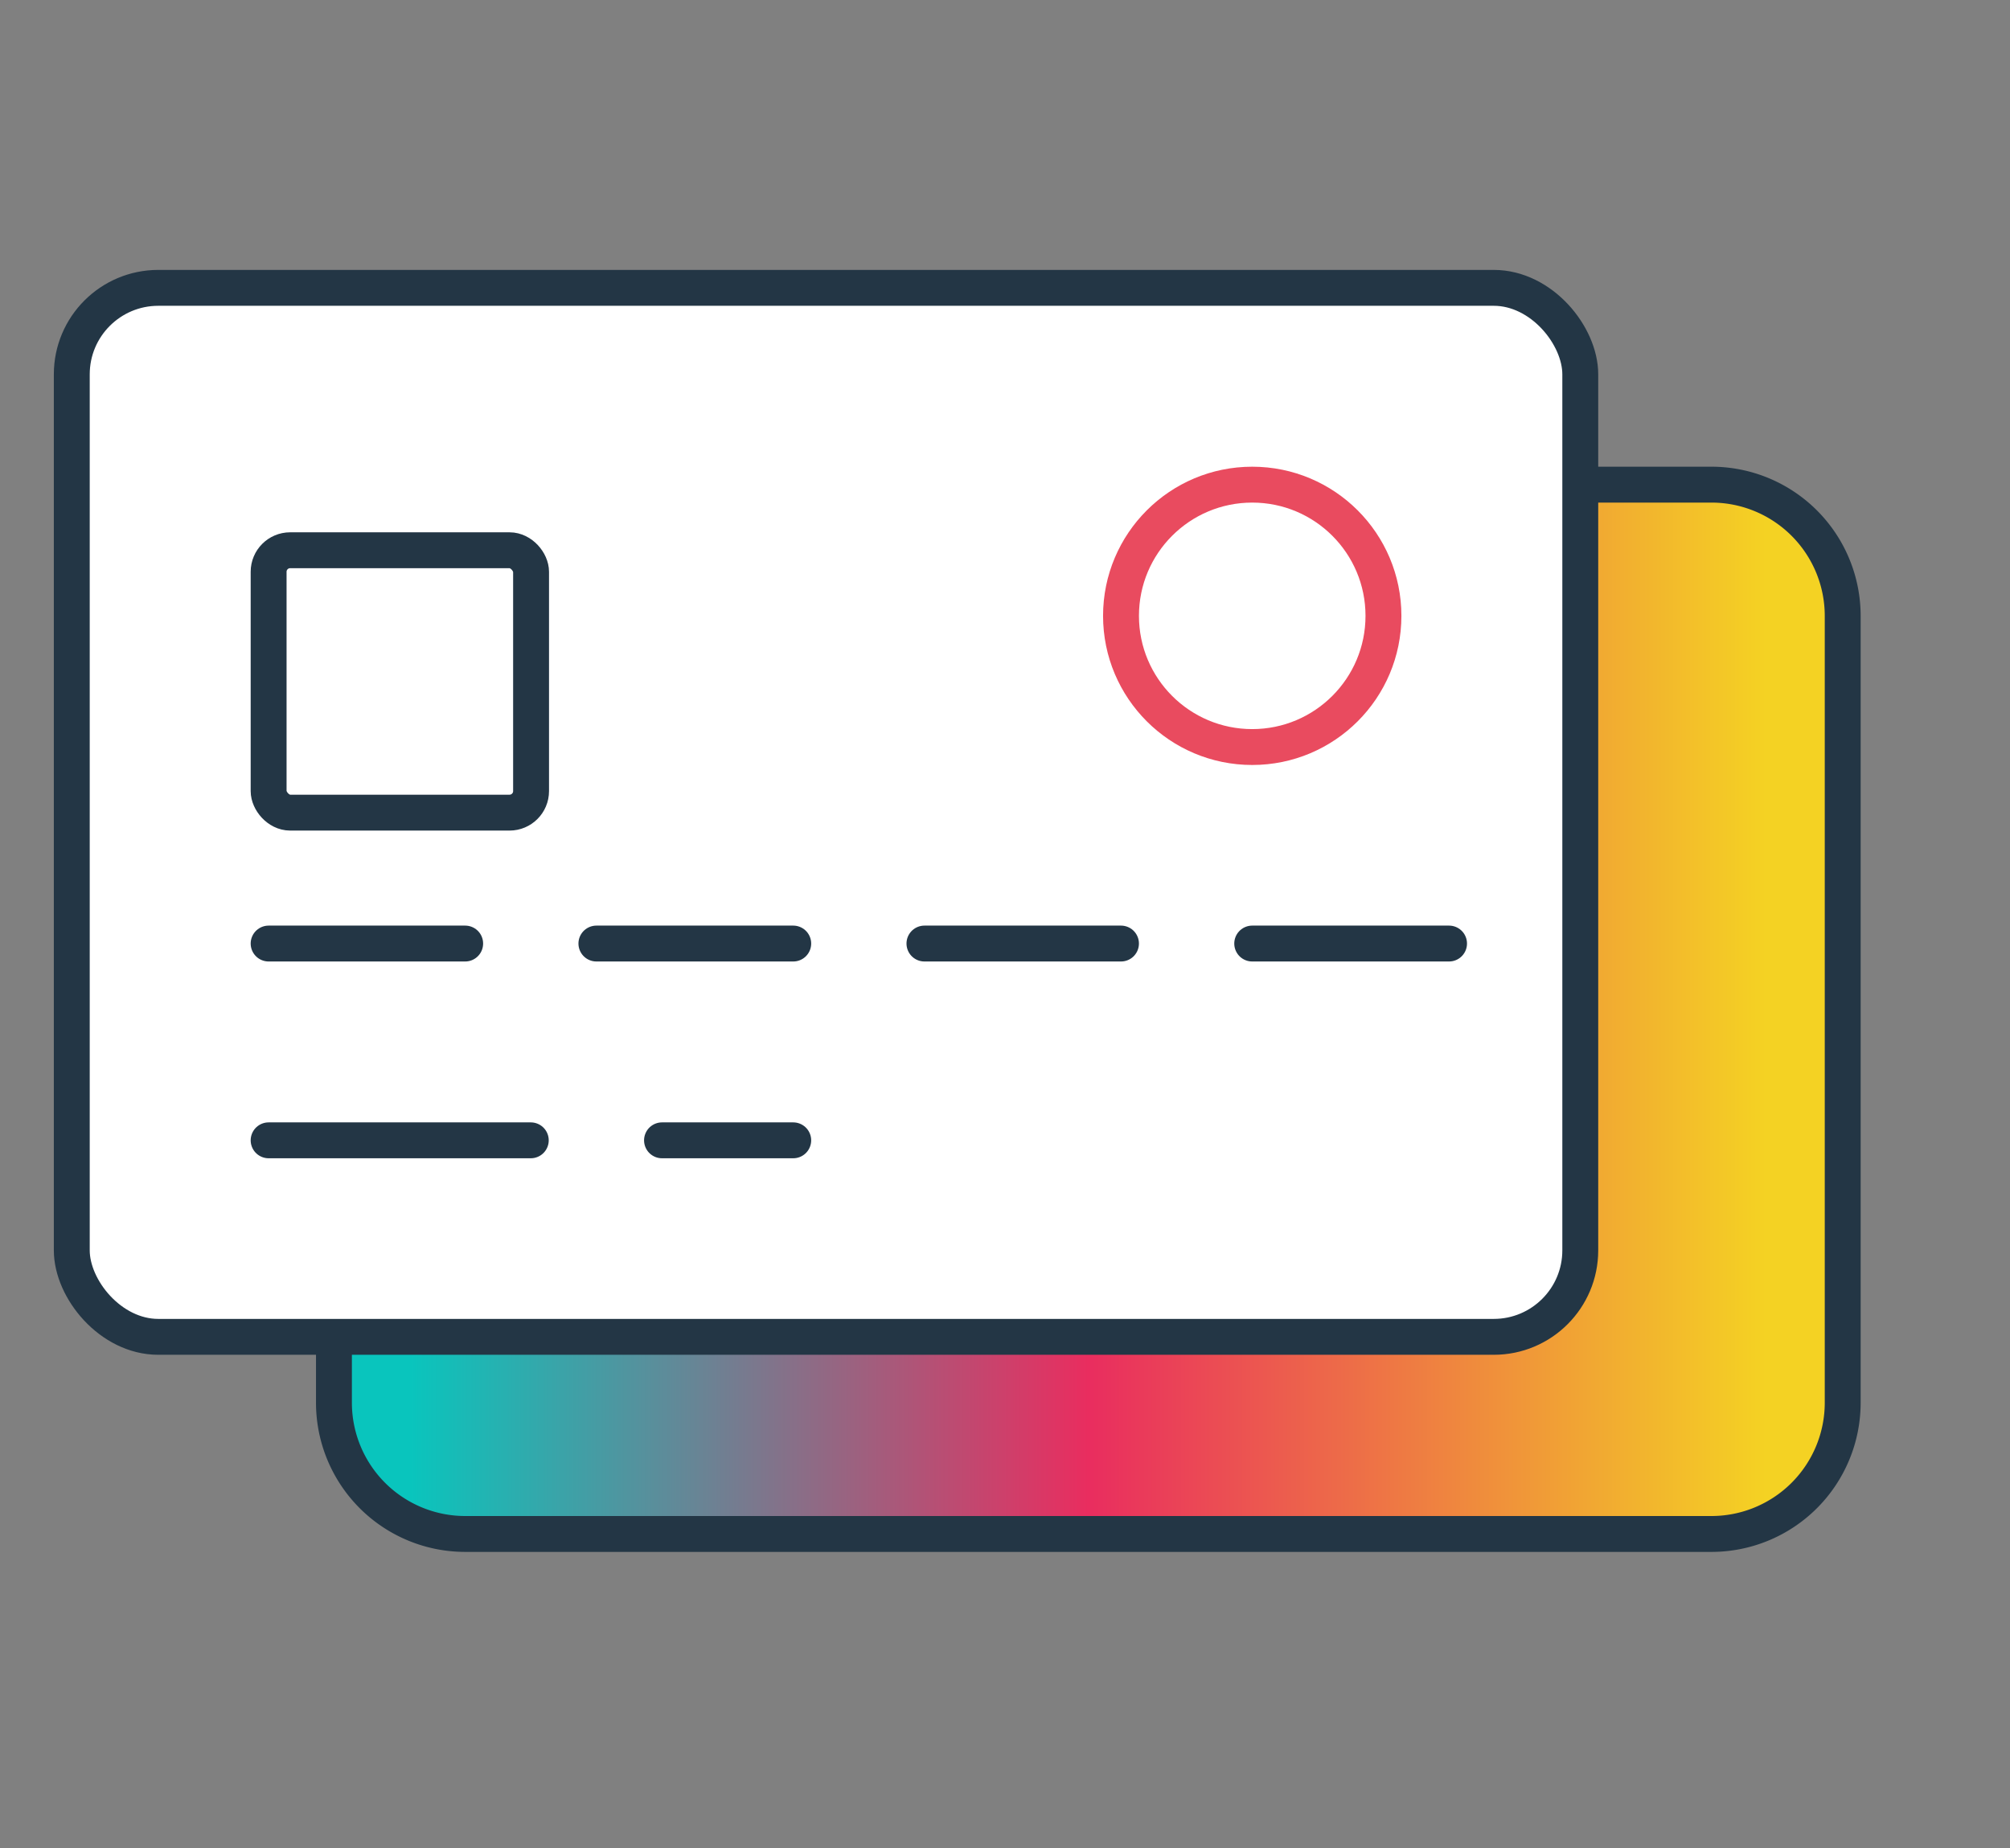
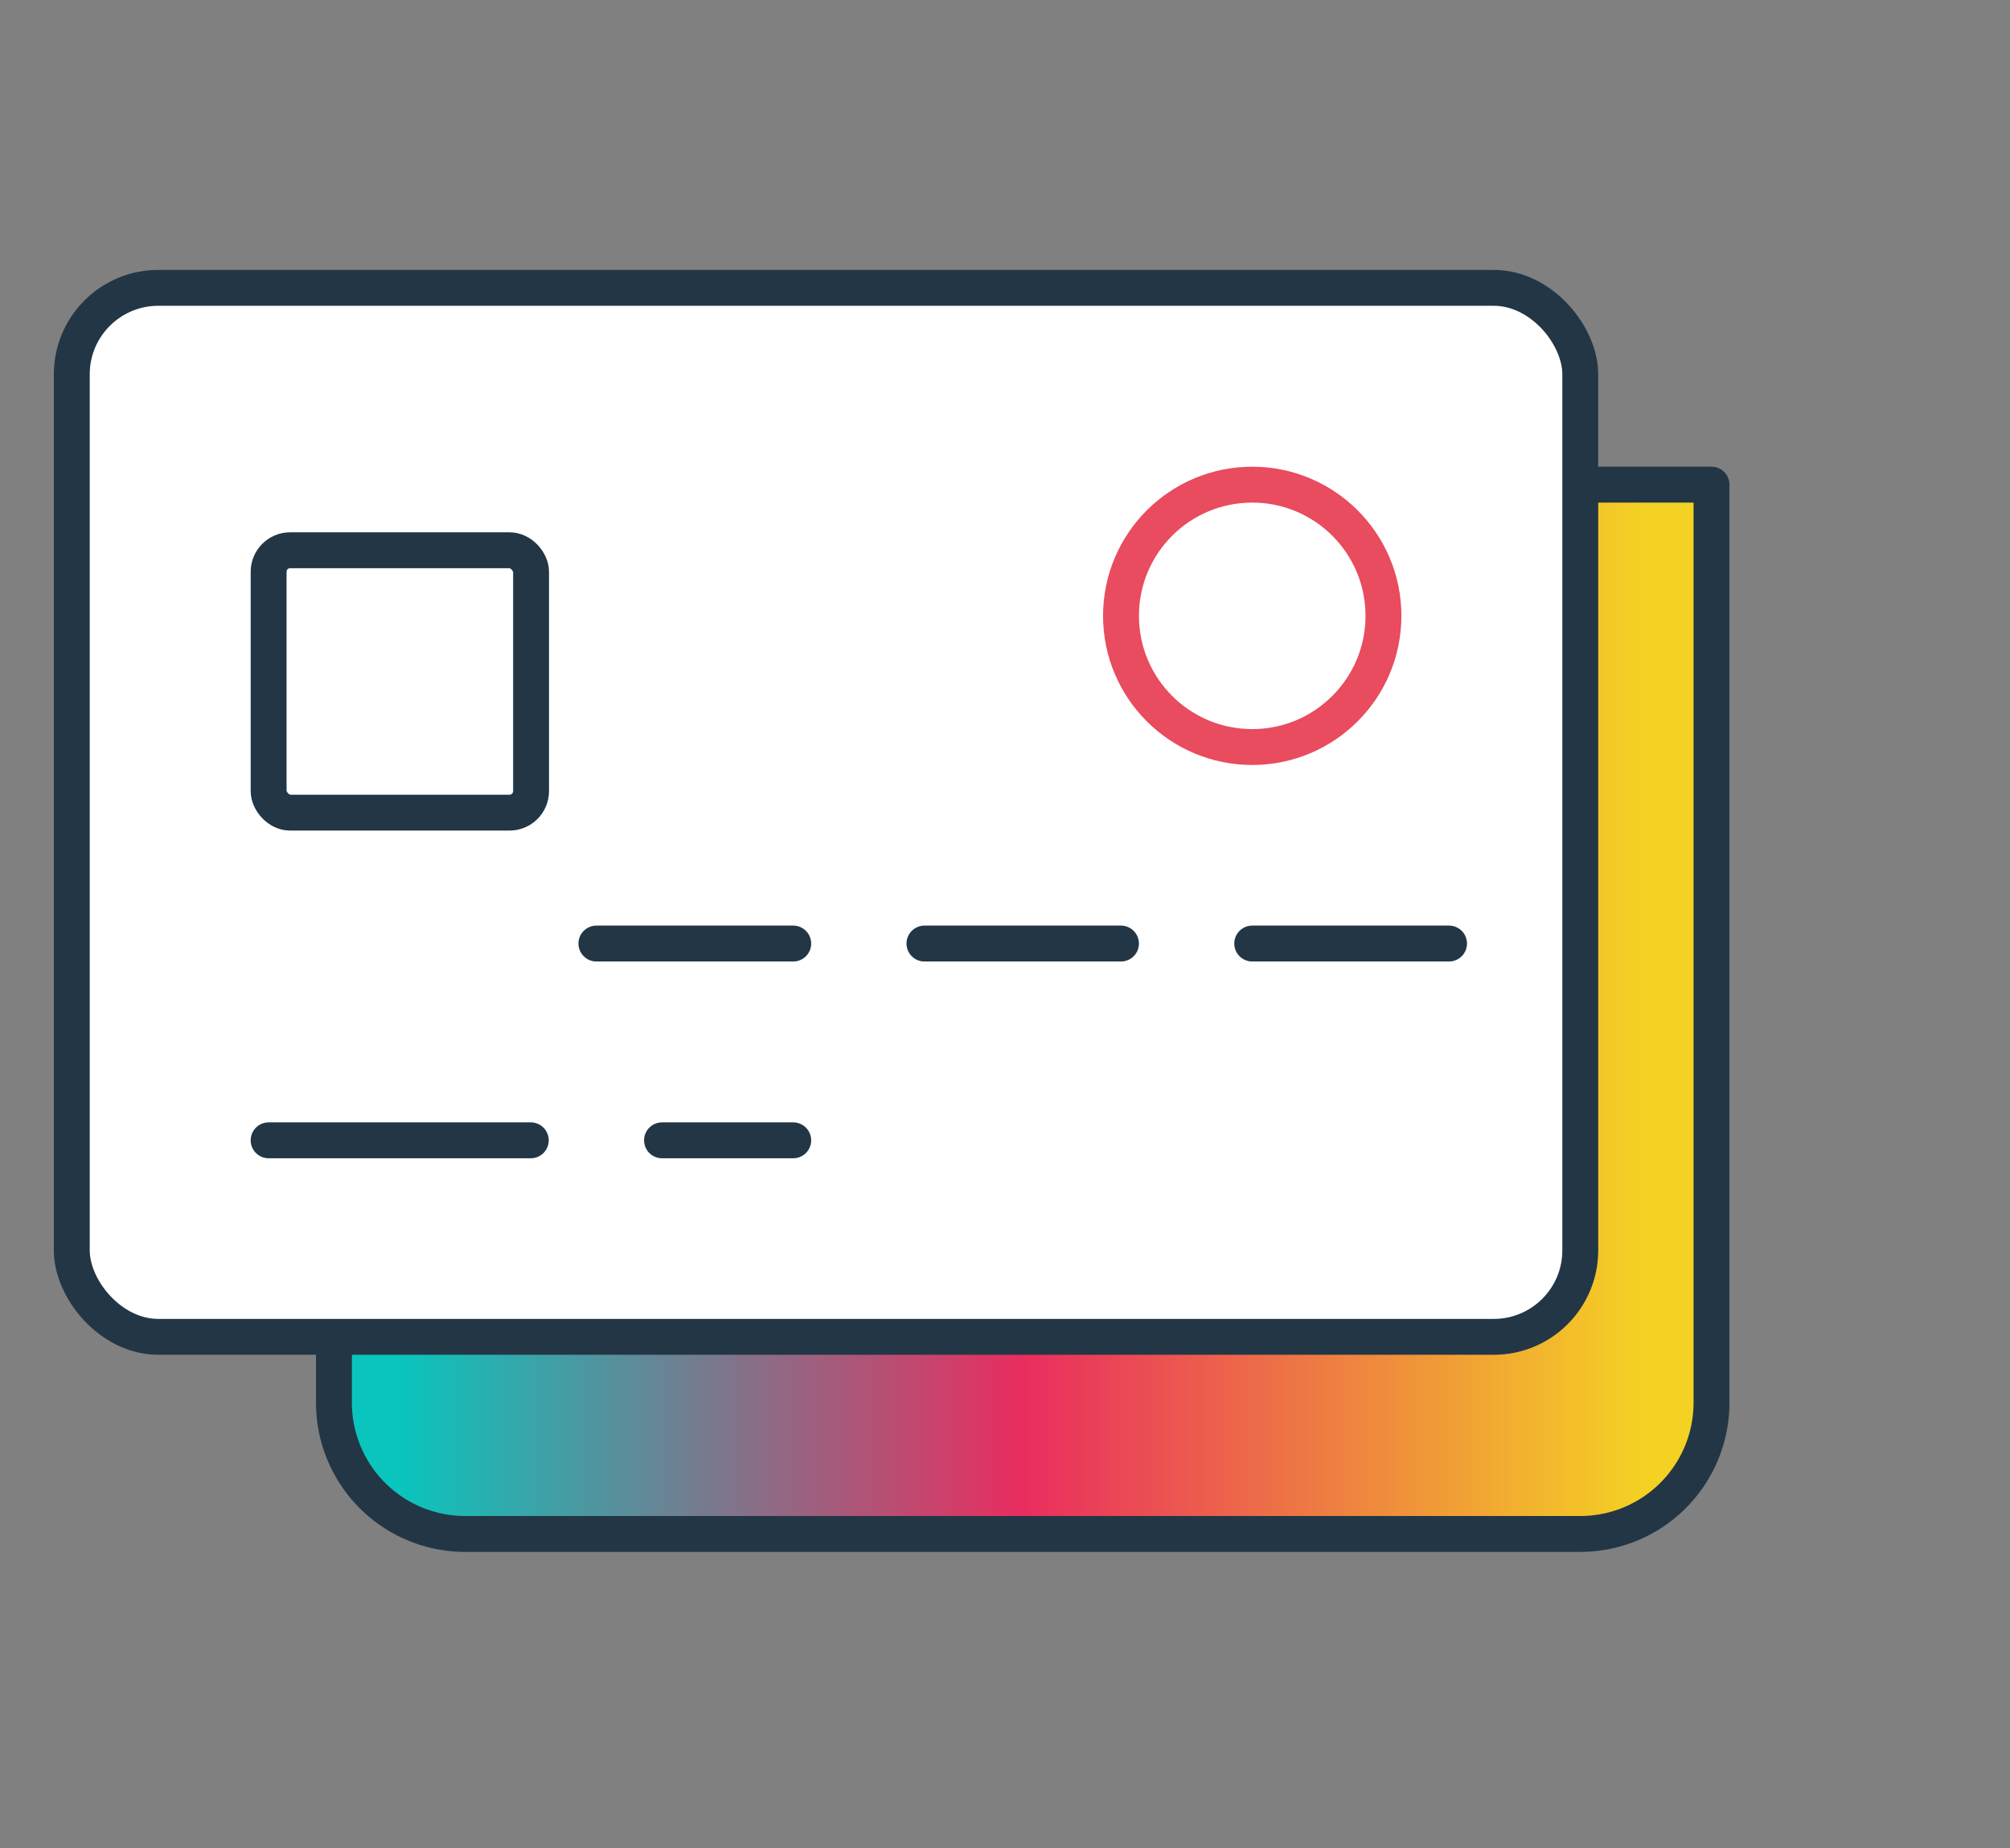
<svg xmlns="http://www.w3.org/2000/svg" width="112" height="103" viewBox="0 0 112 103">
  <rect x="0" y="0" width="112" height="103" fill="#808080" stroke="none" />
  <defs>
    <linearGradient id="linear-gradient" y1="0.5" x2="1" y2="0.5" gradientUnits="objectBoundingBox">
      <stop offset="0.05" stop-color="#09c5bd" />
      <stop offset="0.5" stop-color="#e92d5f" />
      <stop offset="0.95" stop-color="#f4d223" />
    </linearGradient>
  </defs>
  <g id="Groupe_10580" data-name="Groupe 10580" transform="translate(-783 -6311)">
    <g id="Calque_1" transform="translate(786 6326.043)">
      <g id="Groupe_10561" data-name="Groupe 10561" transform="translate(1 1)">
-         <path id="Tracé_16005" data-name="Tracé 16005" d="M80.077,8.23h7.312A7.316,7.316,0,0,1,94.7,15.542V59.4a7.316,7.316,0,0,1-7.312,7.312H17.942A7.316,7.316,0,0,1,10.63,59.4V55.741" transform="translate(3.978 2.738)" stroke="#233645" stroke-linecap="round" stroke-linejoin="round" stroke-width="2" fill="url(#linear-gradient)" />
+         <path id="Tracé_16005" data-name="Tracé 16005" d="M80.077,8.23h7.312V59.4a7.316,7.316,0,0,1-7.312,7.312H17.942A7.316,7.316,0,0,1,10.63,59.4V55.741" transform="translate(3.978 2.738)" stroke="#233645" stroke-linecap="round" stroke-linejoin="round" stroke-width="2" fill="url(#linear-gradient)" />
        <rect id="Rectangle_9179" data-name="Rectangle 9179" width="84.055" height="58.464" rx="4.82" fill="#fff" stroke="#233645" stroke-linecap="round" stroke-linejoin="round" stroke-width="2" />
        <rect id="Rectangle_9180" data-name="Rectangle 9180" width="14.624" height="14.624" rx="1.2" transform="translate(10.968 14.624)" fill="none" stroke="#233645" stroke-linecap="round" stroke-linejoin="round" stroke-width="2" />
-         <line id="Ligne_719" data-name="Ligne 719" x2="10.952" transform="translate(10.968 36.544)" fill="none" stroke="#233645" stroke-linecap="round" stroke-linejoin="round" stroke-width="2" />
        <line id="Ligne_720" data-name="Ligne 720" x2="10.968" transform="translate(29.232 36.544)" fill="none" stroke="#233645" stroke-linecap="round" stroke-linejoin="round" stroke-width="2" />
        <line id="Ligne_721" data-name="Ligne 721" x2="10.952" transform="translate(47.511 36.544)" fill="none" stroke="#233645" stroke-linecap="round" stroke-linejoin="round" stroke-width="2" />
        <line id="Ligne_722" data-name="Ligne 722" x2="10.968" transform="translate(65.775 36.544)" fill="none" stroke="#233645" stroke-linecap="round" stroke-linejoin="round" stroke-width="2" />
        <line id="Ligne_723" data-name="Ligne 723" x2="14.608" transform="translate(10.968 47.511)" fill="none" stroke="#233645" stroke-linecap="round" stroke-linejoin="round" stroke-width="2" />
        <line id="Ligne_724" data-name="Ligne 724" x2="7.312" transform="translate(32.888 47.511)" fill="none" stroke="#233645" stroke-linecap="round" stroke-linejoin="round" stroke-width="2" />
        <circle id="Ellipse_263" data-name="Ellipse 263" cx="7.312" cy="7.312" r="7.312" transform="translate(58.464 10.968)" fill="none" stroke="#e94b5f" stroke-miterlimit="10" stroke-width="2" />
      </g>
    </g>
    <rect id="Rectangle_9182" data-name="Rectangle 9182" width="112" height="103" transform="translate(783 6311)" fill="none" />
  </g>
</svg>